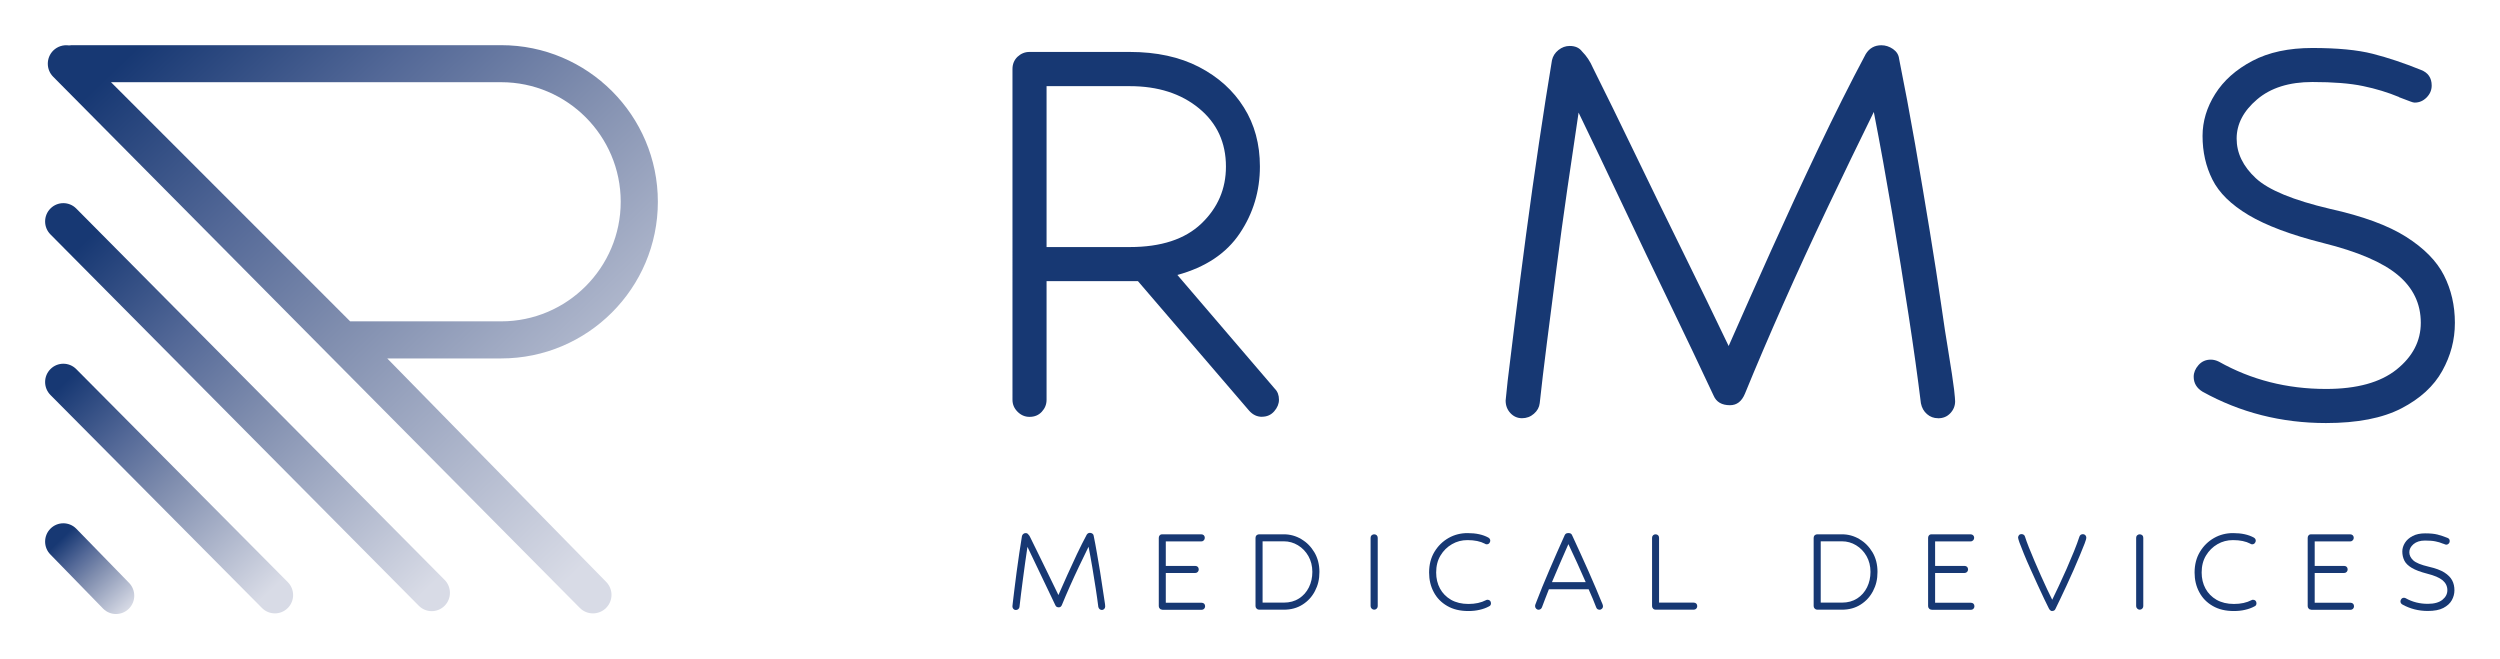
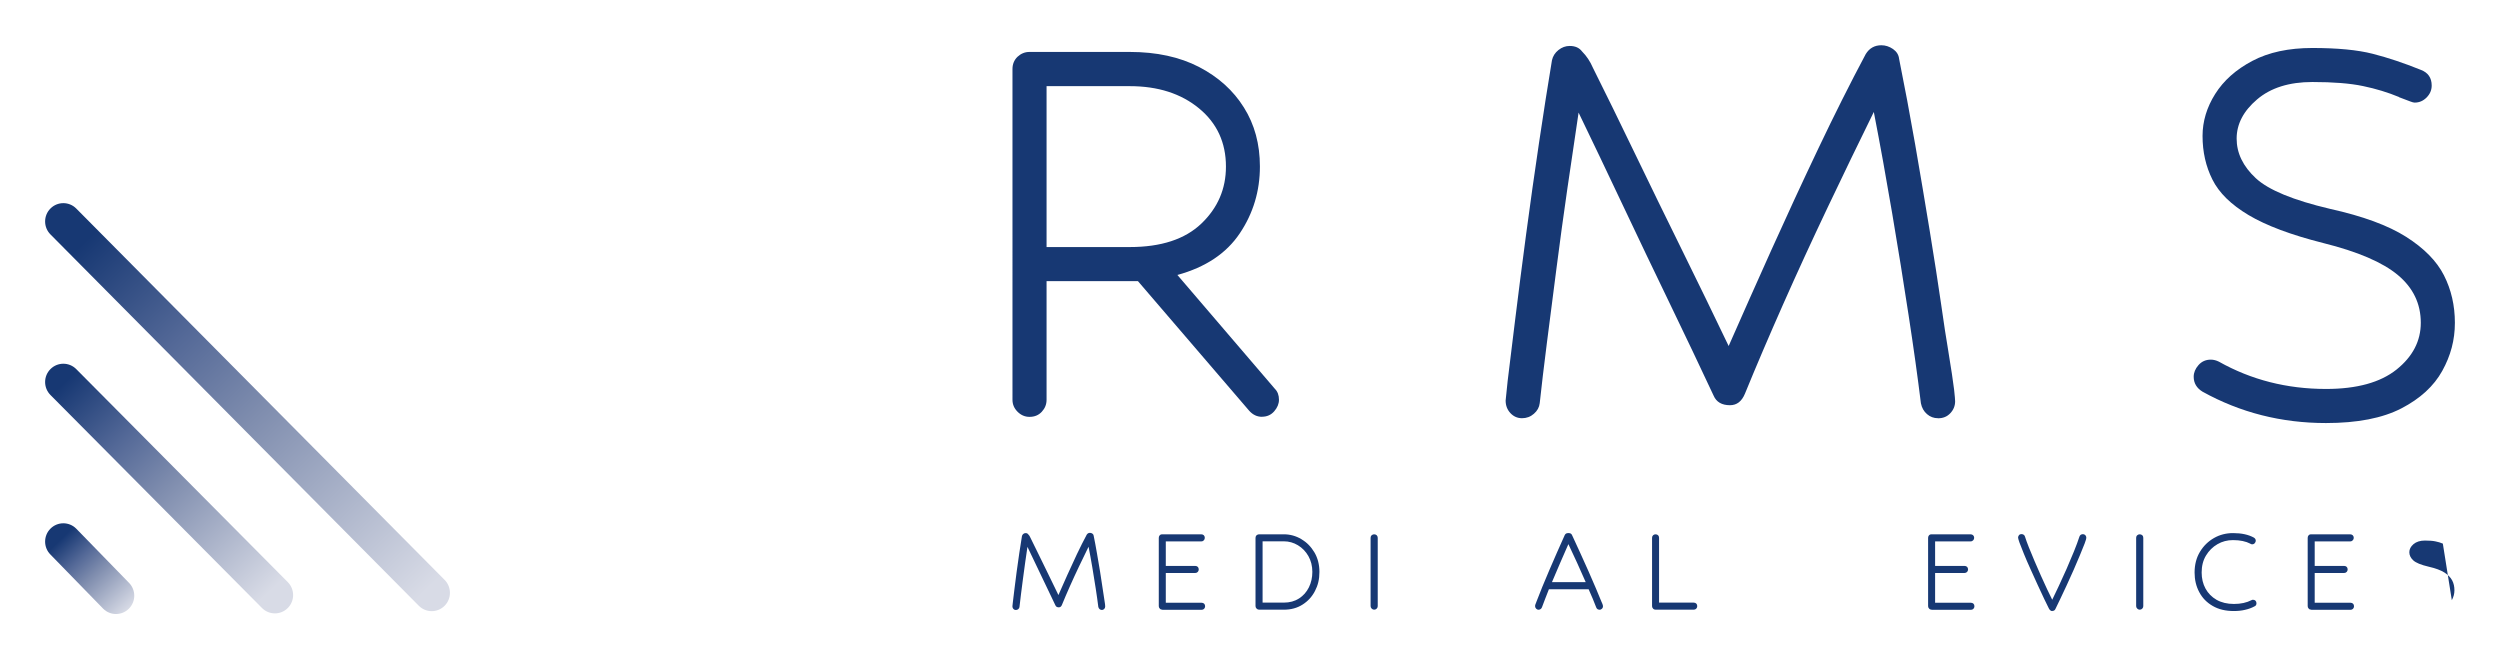
<svg xmlns="http://www.w3.org/2000/svg" id="Laag_1" data-name="Laag 1" version="1.1" viewBox="0 0 392.33 103.45">
  <defs>
    <style>
      .cls-1 {
        clip-path: url(#clippath);
      }

      .cls-2 {
        fill: none;
      }

      .cls-2, .cls-3, .cls-4, .cls-5, .cls-6, .cls-7 {
        stroke-width: 0px;
      }

      .cls-8 {
        clip-path: url(#clippath-1);
      }

      .cls-9 {
        clip-path: url(#clippath-3);
      }

      .cls-10 {
        clip-path: url(#clippath-2);
      }

      .cls-3 {
        fill: #173873;
      }

      .cls-4 {
        fill: url(#Naamloos_verloop_2);
      }

      .cls-5 {
        fill: url(#Naamloos_verloop_4);
      }

      .cls-6 {
        fill: url(#Naamloos_verloop_3);
      }

      .cls-7 {
        fill: url(#Naamloos_verloop);
      }
    </style>
    <clipPath id="clippath">
      <path class="cls-2" d="M7.92,32.72c-1.12,1.12-1.12,2.95,0,4.07l57.81,58.28c.56.56,1.29.84,2.02.84s1.46-.28,2.02-.84c1.12-1.12,1.12-2.95,0-4.07L11.96,32.72c-.56-.56-1.29-.84-2.02-.84s-1.46.28-2.02.84" />
    </clipPath>
    <linearGradient id="Naamloos_verloop" data-name="Naamloos verloop" x1="-229.03" y1="349.37" x2="-228.03" y2="349.37" gradientTransform="translate(27256.44 -17739.79) rotate(-90) scale(77.91 -77.91)" gradientUnits="userSpaceOnUse">
      <stop offset="0" stop-color="#d8dbe6" />
      <stop offset=".49" stop-color="#7f8dae" />
      <stop offset=".71" stop-color="#536897" />
      <stop offset=".98" stop-color="#173873" />
      <stop offset="1" stop-color="#173873" />
    </linearGradient>
    <clipPath id="clippath-1">
      <path class="cls-2" d="M7.92,57.92c-1.12,1.12-1.12,2.94,0,4.07l33.2,33.43c.56.56,1.29.84,2.02.84s1.46-.28,2.02-.84c1.12-1.12,1.12-2.94,0-4.07L11.96,57.92c-.56-.56-1.29-.84-2.02-.84s-1.46.28-2.02.84" />
    </clipPath>
    <linearGradient id="Naamloos_verloop_2" data-name="Naamloos verloop 2" x1="-229.03" y1="349.37" x2="-228.03" y2="349.37" gradientTransform="translate(16406.36 -10637.76) rotate(-90) scale(46.88 -46.88)" gradientUnits="userSpaceOnUse">
      <stop offset="0" stop-color="#d8dbe6" />
      <stop offset=".49" stop-color="#7f8dae" />
      <stop offset=".71" stop-color="#536897" />
      <stop offset=".98" stop-color="#173873" />
      <stop offset="1" stop-color="#173873" />
    </linearGradient>
    <clipPath id="clippath-2">
      <path class="cls-2" d="M7.92,82.96c-1.12,1.12-1.12,2.95,0,4.07l8.27,8.49c.56.56,1.29.84,2.02.84s1.46-.28,2.02-.84c1.12-1.12,1.12-2.95,0-4.07l-8.27-8.49c-.56-.56-1.29-.84-2.02-.84s-1.46.28-2.02.84" />
    </clipPath>
    <linearGradient id="Naamloos_verloop_3" data-name="Naamloos verloop 3" x1="-229.03" y1="349.37" x2="-228.03" y2="349.37" gradientTransform="translate(5466.18 -3477.11) rotate(-90) scale(15.61 -15.61)" gradientUnits="userSpaceOnUse">
      <stop offset="0" stop-color="#d8dbe6" />
      <stop offset=".49" stop-color="#7f8dae" />
      <stop offset=".71" stop-color="#536897" />
      <stop offset=".98" stop-color="#173873" />
      <stop offset="1" stop-color="#173873" />
    </linearGradient>
    <clipPath id="clippath-3">
-       <path class="cls-2" d="M17.42,12.9h61.23c10.35,0,18.76,8.42,18.76,18.76s-8.42,18.77-18.76,18.77h-23.7L17.42,12.9ZM11.23,7.09c-.14,0-.27.02-.4.04-.88-.13-1.8.14-2.48.81-1.13,1.14-1.13,2.98,0,4.11l82.65,83.36c.57.57,1.31.85,2.05.85s1.49-.28,2.06-.85c1.14-1.14,1.14-2.97,0-4.11l-34.34-35.05h17.89c13.55,0,24.58-11.02,24.58-24.58s-11.02-24.58-24.58-24.58H11.23Z" />
-     </clipPath>
+       </clipPath>
    <linearGradient id="Naamloos_verloop_4" data-name="Naamloos verloop 4" x1="-229.03" y1="349.59" x2="-228.03" y2="349.59" gradientTransform="translate(38262.46 -24927.05) rotate(-90) scale(109.29 -109.29)" gradientUnits="userSpaceOnUse">
      <stop offset="0" stop-color="#d8dbe6" />
      <stop offset=".49" stop-color="#7f8dae" />
      <stop offset=".71" stop-color="#536897" />
      <stop offset=".98" stop-color="#173873" />
      <stop offset="1" stop-color="#173873" />
    </linearGradient>
  </defs>
  <g>
    <path class="cls-3" d="M198.06,65.41c-.79,0-1.46-.32-2.03-.96l-17.45-20.33h-14.34v18.62c0,.72-.25,1.34-.75,1.88-.5.54-1.14.8-1.93.8-.71,0-1.34-.27-1.87-.8-.54-.54-.8-1.16-.8-1.88V10.83c0-.78.27-1.42.8-1.93.54-.5,1.16-.75,1.87-.75h15.73c4.21,0,7.83.79,10.86,2.35,3.03,1.57,5.39,3.69,7.06,6.37,1.68,2.67,2.51,5.76,2.51,9.26,0,3.85-1.05,7.35-3.16,10.49-2.1,3.14-5.37,5.32-9.79,6.53l15.3,17.87c.43.43.64,1,.64,1.71,0,.64-.25,1.25-.75,1.82-.5.57-1.14.85-1.93.85M164.24,13.51v25.26h13.06c4.92,0,8.67-1.23,11.24-3.69,2.57-2.46,3.85-5.44,3.85-8.93,0-3.78-1.41-6.83-4.23-9.15-2.82-2.32-6.44-3.48-10.86-3.48h-13.06Z" />
    <path class="cls-3" d="M304.12,65.63c-.64,0-1.22-.21-1.71-.64-.5-.43-.82-1-.96-1.71-.5-4.07-1.14-8.67-1.93-13.81-.78-5.14-1.64-10.45-2.57-15.95-.93-5.49-1.89-10.81-2.89-15.95-2.35,4.78-4.76,9.76-7.22,14.93-2.46,5.18-4.8,10.26-7.01,15.25-2.21,4.99-4.21,9.67-5.99,14.02-.5,1.22-1.28,1.82-2.35,1.82-1.28,0-2.14-.5-2.57-1.5-2.07-4.43-4.35-9.22-6.85-14.4-2.5-5.17-4.98-10.36-7.44-15.57-2.46-5.21-4.76-10.02-6.9-14.45-.57,3.78-1.16,7.78-1.77,11.99-.61,4.21-1.18,8.38-1.71,12.52-.53,4.14-1.04,8.03-1.5,11.67-.46,3.64-.84,6.78-1.12,9.42-.07.64-.38,1.2-.91,1.66-.53.47-1.16.7-1.87.7s-1.32-.27-1.82-.8c-.5-.54-.75-1.19-.75-1.98,0-.14.11-1.17.32-3.1.29-2.35.68-5.56,1.18-9.63.5-4.07,1.07-8.51,1.71-13.32.64-4.82,1.32-9.61,2.03-14.39.71-4.78,1.39-9.1,2.03-12.95.14-.64.48-1.18,1.02-1.61.54-.43,1.12-.64,1.77-.64.86,0,1.5.29,1.93.86.71.71,1.28,1.57,1.71,2.57,2,4,4.19,8.47,6.58,13.43,2.39,4.96,4.87,10.04,7.44,15.25,2.57,5.21,4.99,10.2,7.28,14.98,2.07-4.71,4.3-9.72,6.69-15.04,2.39-5.31,4.85-10.63,7.38-15.95,2.53-5.32,5.01-10.26,7.44-14.82.57-.93,1.39-1.39,2.46-1.39.64,0,1.25.2,1.82.59.57.4.89.91.96,1.55.85,4.21,1.69,8.69,2.52,13.43.82,4.75,1.59,9.29,2.3,13.65.71,4.35,1.3,8.15,1.77,11.4s.8,5.48,1.02,6.69c.57,3.5.91,5.74,1.02,6.74.11,1,.16,1.6.16,1.82,0,.71-.25,1.34-.75,1.87-.5.54-1.14.8-1.93.8" />
    <path class="cls-3" d="M376.47,15.22c-1.71-.71-3.59-1.29-5.62-1.71-2.03-.43-4.69-.64-7.97-.64-3.64,0-6.53.91-8.67,2.73-2.14,1.82-3.21,3.87-3.21,6.15s1,4.35,3,6.21c2,1.86,5.89,3.46,11.67,4.82,5.14,1.14,9.11,2.6,11.93,4.39,2.82,1.79,4.8,3.8,5.94,6.05,1.14,2.25,1.71,4.73,1.71,7.44s-.66,5.16-1.98,7.54c-1.32,2.39-3.46,4.36-6.42,5.89-2.96,1.53-6.9,2.3-11.83,2.3-6.99,0-13.45-1.64-19.37-4.92-.93-.57-1.39-1.35-1.39-2.35,0-.64.25-1.25.75-1.82.5-.57,1.14-.86,1.93-.86.43,0,.86.11,1.28.32,5.07,2.85,10.66,4.28,16.8,4.28,4.85,0,8.54-1.02,11.08-3.05,2.53-2.03,3.8-4.48,3.8-7.33,0-3-1.2-5.49-3.59-7.49-2.39-2-6.3-3.68-11.72-5.03-5.07-1.28-8.97-2.75-11.72-4.39-2.75-1.64-4.64-3.5-5.67-5.57-1.04-2.07-1.55-4.35-1.55-6.85,0-2.28.66-4.48,1.98-6.58,1.32-2.1,3.27-3.84,5.83-5.19,2.57-1.36,5.71-2.03,9.42-2.03,3.92,0,7.08.3,9.47.91,2.39.61,4.9,1.45,7.55,2.52,1.14.43,1.71,1.25,1.71,2.46,0,.72-.27,1.34-.8,1.88-.54.54-1.16.8-1.87.8-.14,0-.36-.05-.64-.16-.29-.1-.89-.34-1.82-.69" />
    <path class="cls-3" d="M172.91,95.72c-.13,0-.25-.04-.35-.13-.1-.09-.17-.21-.2-.35-.1-.84-.24-1.79-.4-2.85-.16-1.06-.34-2.16-.53-3.29-.19-1.14-.39-2.23-.6-3.3-.49.99-.99,2.02-1.49,3.08-.51,1.07-.99,2.12-1.45,3.15-.46,1.03-.87,2-1.24,2.9-.1.25-.26.38-.49.38-.26,0-.44-.1-.53-.31-.43-.92-.9-1.91-1.42-2.97-.52-1.07-1.03-2.14-1.54-3.22-.51-1.08-.98-2.07-1.43-2.99-.12.78-.24,1.61-.36,2.48-.13.87-.24,1.73-.35,2.59-.11.85-.21,1.66-.31,2.41-.1.75-.17,1.4-.23,1.95-.01.13-.08.25-.19.34-.11.1-.24.14-.39.14s-.27-.05-.38-.17c-.1-.11-.15-.25-.15-.41,0-.03.02-.24.07-.64.06-.49.14-1.15.24-1.99.1-.84.22-1.76.35-2.75.13-1,.27-1.99.42-2.97.15-.99.29-1.88.42-2.68.03-.13.1-.24.21-.33.11-.09.23-.13.36-.13.18,0,.31.06.4.18.15.15.27.32.35.53.41.83.87,1.75,1.36,2.77.49,1.02,1.01,2.08,1.54,3.15.53,1.08,1.03,2.11,1.5,3.09.43-.97.89-2.01,1.38-3.11.49-1.1,1-2.2,1.52-3.3.52-1.1,1.04-2.12,1.54-3.06.12-.19.29-.29.51-.29.13,0,.26.04.38.12.12.08.18.19.2.32.18.87.35,1.8.52,2.78.17.98.33,1.92.48,2.82.15.9.27,1.68.36,2.36.1.67.17,1.13.21,1.38.12.72.19,1.19.21,1.39.02.21.03.33.03.38,0,.15-.05.28-.15.39-.1.11-.24.17-.4.17" />
    <path class="cls-3" d="M182.4,95.68c-.15,0-.28-.05-.39-.17-.11-.11-.16-.24-.16-.39v-10.72c0-.15.05-.28.14-.39.1-.11.21-.16.34-.16h6.19c.16,0,.29.05.4.15.1.1.15.24.15.4,0,.15-.05.28-.15.39-.1.11-.23.17-.4.17h-5.57v3.85h4.62c.16,0,.3.05.4.15.1.1.15.24.15.4,0,.15-.05.28-.15.39-.1.11-.24.17-.4.17h-4.62v4.67h5.62c.16,0,.3.05.4.15.1.1.15.24.15.4,0,.15-.05.28-.15.39-.1.11-.24.17-.4.17h-6.17Z" />
    <path class="cls-3" d="M197.59,95.68c-.15,0-.28-.06-.39-.17-.11-.11-.17-.24-.17-.39v-10.72c0-.16.06-.3.17-.4.11-.1.24-.15.39-.15h3.89c.97,0,1.88.25,2.73.75.85.5,1.53,1.19,2.06,2.08.52.88.79,1.91.79,3.07s-.23,2.11-.7,3c-.46.89-1.11,1.6-1.95,2.13-.83.53-1.81.8-2.93.8h-3.89ZM198.14,84.95v9.62h3.34c.91,0,1.71-.22,2.38-.65.67-.43,1.19-1.02,1.55-1.75.36-.73.54-1.54.54-2.42,0-.93-.21-1.75-.62-2.48-.41-.72-.96-1.29-1.64-1.7s-1.42-.62-2.21-.62h-3.34Z" />
    <path class="cls-3" d="M216.21,95.12c0,.15-.05.28-.16.39-.1.11-.24.17-.4.17-.15,0-.28-.06-.39-.17-.11-.11-.17-.24-.17-.39v-10.72c0-.16.05-.29.17-.4.11-.1.24-.15.39-.15.16,0,.29.05.4.15.1.1.16.24.16.4v10.72Z" />
-     <path class="cls-3" d="M233.04,85.33c-.72-.38-1.64-.57-2.74-.57-.89,0-1.7.21-2.44.64-.74.43-1.35,1.02-1.8,1.78-.46.76-.68,1.65-.68,2.67,0,.93.2,1.77.6,2.51.4.74.98,1.33,1.74,1.77.76.43,1.67.65,2.73.65.53,0,1.03-.05,1.49-.15.46-.1.88-.25,1.25-.44.07-.04.15-.07.24-.07.16,0,.3.05.4.15s.15.24.15.4c0,.24-.1.4-.31.49-.44.24-.94.42-1.48.54-.55.13-1.13.19-1.75.19-1.3,0-2.41-.26-3.33-.8-.92-.53-1.63-1.25-2.11-2.17-.49-.91-.73-1.94-.73-3.07,0-1.24.28-2.32.84-3.25.56-.93,1.3-1.65,2.21-2.17.91-.52,1.91-.77,2.99-.77,1.33,0,2.42.24,3.27.71.19.12.29.28.29.49,0,.13-.05.26-.15.38-.1.12-.24.18-.4.18-.09,0-.18-.02-.26-.07" />
    <path class="cls-3" d="M251.01,95.68c-.25,0-.42-.12-.51-.35-.15-.4-.32-.84-.53-1.33-.21-.49-.43-.99-.66-1.52h-6.24c-.21.53-.4,1.03-.59,1.51-.18.48-.35.92-.5,1.32-.04.12-.12.21-.22.28-.1.07-.21.1-.33.1-.13,0-.25-.06-.36-.17-.11-.11-.17-.25-.17-.41,0-.04.01-.11.03-.19.02-.08.08-.25.19-.5.25-.66.55-1.42.9-2.28.35-.85.72-1.75,1.12-2.67.4-.93.8-1.87,1.22-2.81.41-.94.81-1.84,1.19-2.67.1-.22.28-.33.53-.33h.09c.27,0,.44.1.53.31.4.86.82,1.78,1.27,2.76.45.99.89,1.96,1.32,2.93.43.96.82,1.86,1.17,2.7.35.83.64,1.52.86,2.07.12.26.19.44.21.53.02.09.03.15.03.18,0,.15-.05.28-.17.39-.11.11-.24.17-.39.17M248.85,91.36c-.43-.99-.88-2-1.35-3.03-.47-1.03-.93-2.01-1.37-2.94-.41.94-.84,1.93-1.29,2.95-.45,1.02-.88,2.03-1.29,3.02h5.31Z" />
    <path class="cls-3" d="M259.81,95.68c-.15,0-.28-.05-.39-.17-.11-.11-.16-.24-.16-.39v-10.72c0-.16.05-.29.16-.4.11-.1.24-.15.39-.15.16,0,.29.05.4.15.1.1.15.24.15.4v10.17h5.44c.16,0,.3.05.4.15.1.1.15.24.15.4,0,.15-.05.28-.15.39-.1.11-.24.17-.4.17h-5.99Z" />
-     <path class="cls-3" d="M285.18,95.68c-.15,0-.28-.06-.39-.17-.11-.11-.17-.24-.17-.39v-10.72c0-.16.06-.3.17-.4.11-.1.24-.15.39-.15h3.89c.97,0,1.88.25,2.73.75.85.5,1.53,1.19,2.06,2.08.52.88.78,1.91.78,3.07s-.23,2.11-.7,3c-.46.89-1.11,1.6-1.95,2.13-.83.53-1.81.8-2.93.8h-3.89ZM285.73,84.95v9.62h3.34c.91,0,1.71-.22,2.38-.65.67-.43,1.19-1.02,1.55-1.75.36-.73.54-1.54.54-2.42,0-.93-.21-1.75-.62-2.48-.41-.72-.96-1.29-1.64-1.7-.68-.41-1.42-.62-2.21-.62h-3.34Z" />
    <path class="cls-3" d="M303.13,95.68c-.15,0-.28-.05-.39-.17-.11-.11-.16-.24-.16-.39v-10.72c0-.15.05-.28.14-.39.1-.11.21-.16.34-.16h6.19c.16,0,.29.05.4.15.1.1.16.24.16.4,0,.15-.05.28-.16.39-.1.11-.23.17-.4.17h-5.57v3.85h4.62c.16,0,.3.05.4.15.1.1.15.24.15.4,0,.15-.05.28-.15.39-.1.11-.24.17-.4.17h-4.62v4.67h5.62c.16,0,.3.05.4.15.1.1.15.24.15.4,0,.15-.05.28-.15.39-.1.11-.24.17-.4.17h-6.17Z" />
    <path class="cls-3" d="M322.08,95.9c-.22,0-.41-.14-.55-.42-.18-.34-.42-.84-.73-1.49-.31-.65-.65-1.39-1.03-2.21-.38-.82-.75-1.65-1.13-2.49-.38-.84-.72-1.62-1.02-2.36-.3-.73-.53-1.32-.7-1.78-.06-.16-.11-.32-.15-.46-.04-.15-.07-.25-.07-.31,0-.13.04-.26.13-.38.09-.12.23-.18.42-.18.12,0,.23.03.33.1.1.07.17.16.2.28.15.47.35,1.04.62,1.71.27.67.56,1.38.88,2.13.32.75.66,1.51.99,2.27.34.76.66,1.47.97,2.12.31.66.58,1.22.82,1.69.29-.6.64-1.33,1.04-2.18.4-.85.8-1.73,1.21-2.66.4-.93.79-1.83,1.15-2.72.36-.89.65-1.67.87-2.35.09-.25.27-.38.55-.38.15,0,.27.05.38.16.1.11.15.25.15.41,0,.04-.02.13-.05.27-.04.13-.11.34-.21.62-.19.5-.44,1.11-.74,1.83-.3.72-.63,1.5-.99,2.32-.36.83-.73,1.64-1.1,2.43-.37.8-.71,1.52-1.02,2.17-.31.65-.56,1.17-.75,1.55-.09.19-.25.29-.49.29" />
    <path class="cls-3" d="M336.35,95.12c0,.15-.05.28-.16.39-.1.11-.24.17-.4.17-.15,0-.28-.06-.39-.17-.11-.11-.17-.24-.17-.39v-10.72c0-.16.05-.29.17-.4.11-.1.24-.15.39-.15.16,0,.29.05.4.15s.16.24.16.4v10.72Z" />
    <path class="cls-3" d="M353.17,85.33c-.72-.38-1.64-.57-2.74-.57-.89,0-1.7.21-2.44.64-.74.43-1.34,1.02-1.8,1.78-.46.76-.68,1.65-.68,2.67,0,.93.2,1.77.6,2.51.4.74.98,1.33,1.74,1.77.76.43,1.67.65,2.73.65.53,0,1.03-.05,1.49-.15.46-.1.88-.25,1.25-.44.07-.04.15-.07.24-.07.16,0,.3.05.4.15.1.1.15.24.15.4,0,.24-.1.4-.31.49-.44.24-.94.42-1.48.54-.54.13-1.13.19-1.75.19-1.3,0-2.41-.26-3.33-.8-.92-.53-1.63-1.25-2.11-2.17-.49-.91-.73-1.94-.73-3.07,0-1.24.28-2.32.84-3.25.56-.93,1.3-1.65,2.21-2.17.91-.52,1.91-.77,2.99-.77,1.33,0,2.42.24,3.27.71.19.12.29.28.29.49,0,.13-.05.26-.16.38-.1.12-.24.18-.4.18-.09,0-.18-.02-.26-.07" />
    <path class="cls-3" d="M362.7,95.68c-.15,0-.28-.05-.39-.17-.11-.11-.16-.24-.16-.39v-10.72c0-.15.05-.28.14-.39.1-.11.21-.16.34-.16h6.19c.16,0,.29.05.4.15.1.1.16.24.16.4,0,.15-.05.28-.16.39-.1.11-.23.17-.4.17h-5.57v3.85h4.62c.16,0,.3.05.4.15.1.1.15.24.15.4,0,.15-.05.28-.15.39-.1.11-.24.17-.4.17h-4.62v4.67h5.62c.16,0,.3.05.4.15.1.1.15.24.15.4,0,.15-.05.28-.15.39-.1.11-.24.17-.4.17h-6.17Z" />
-     <path class="cls-3" d="M383.36,85.31c-.35-.15-.74-.27-1.16-.35-.42-.09-.97-.13-1.65-.13-.75,0-1.35.19-1.79.56-.44.38-.66.8-.66,1.27s.21.9.62,1.28c.41.38,1.22.71,2.41.99,1.06.24,1.88.54,2.47.91.58.37.99.79,1.23,1.25.24.46.35.98.35,1.54s-.14,1.07-.41,1.56c-.27.49-.72.9-1.33,1.22-.61.32-1.43.47-2.44.47-1.45,0-2.78-.34-4-1.02-.19-.12-.29-.28-.29-.49,0-.13.05-.26.15-.38.1-.12.23-.18.4-.18.09,0,.18.02.27.07,1.05.59,2.2.88,3.47.88,1,0,1.77-.21,2.29-.63.52-.42.78-.92.78-1.51,0-.62-.25-1.13-.74-1.55-.49-.41-1.3-.76-2.42-1.04-1.05-.27-1.85-.57-2.42-.91-.57-.34-.96-.72-1.17-1.15-.21-.43-.32-.9-.32-1.42,0-.47.14-.92.41-1.36.27-.43.67-.79,1.21-1.07.53-.28,1.18-.42,1.95-.42.81,0,1.46.06,1.96.19.49.13,1.01.3,1.56.52.24.09.35.26.35.51,0,.15-.05.28-.16.39-.11.11-.24.17-.39.17-.03,0-.08-.01-.13-.03-.06-.02-.18-.07-.38-.14" />
+     <path class="cls-3" d="M383.36,85.31c-.35-.15-.74-.27-1.16-.35-.42-.09-.97-.13-1.65-.13-.75,0-1.35.19-1.79.56-.44.38-.66.8-.66,1.27s.21.9.62,1.28c.41.38,1.22.71,2.41.99,1.06.24,1.88.54,2.47.91.58.37.99.79,1.23,1.25.24.46.35.98.35,1.54s-.14,1.07-.41,1.56" />
  </g>
  <g class="cls-1">
    <rect class="cls-7" x="-6.44" y="18.61" width="90.57" height="90.57" transform="translate(-33.42 44.69) rotate(-43.82)" />
  </g>
  <g class="cls-8">
    <rect class="cls-4" x="-1.26" y="48.87" width="55.61" height="55.6" transform="translate(-45.7 39.73) rotate(-43.82)" />
  </g>
  <g class="cls-10">
    <rect class="cls-6" x="3.9" y="79.06" width="20.36" height="20.35" transform="translate(-57.87 34.6) rotate(-43.82)" />
  </g>
  <g class="cls-9">
    <rect class="cls-5" x="-10.32" y="-13.81" width="131.08" height="130.88" transform="translate(-20.37 52.62) rotate(-43.82)" />
  </g>
</svg>